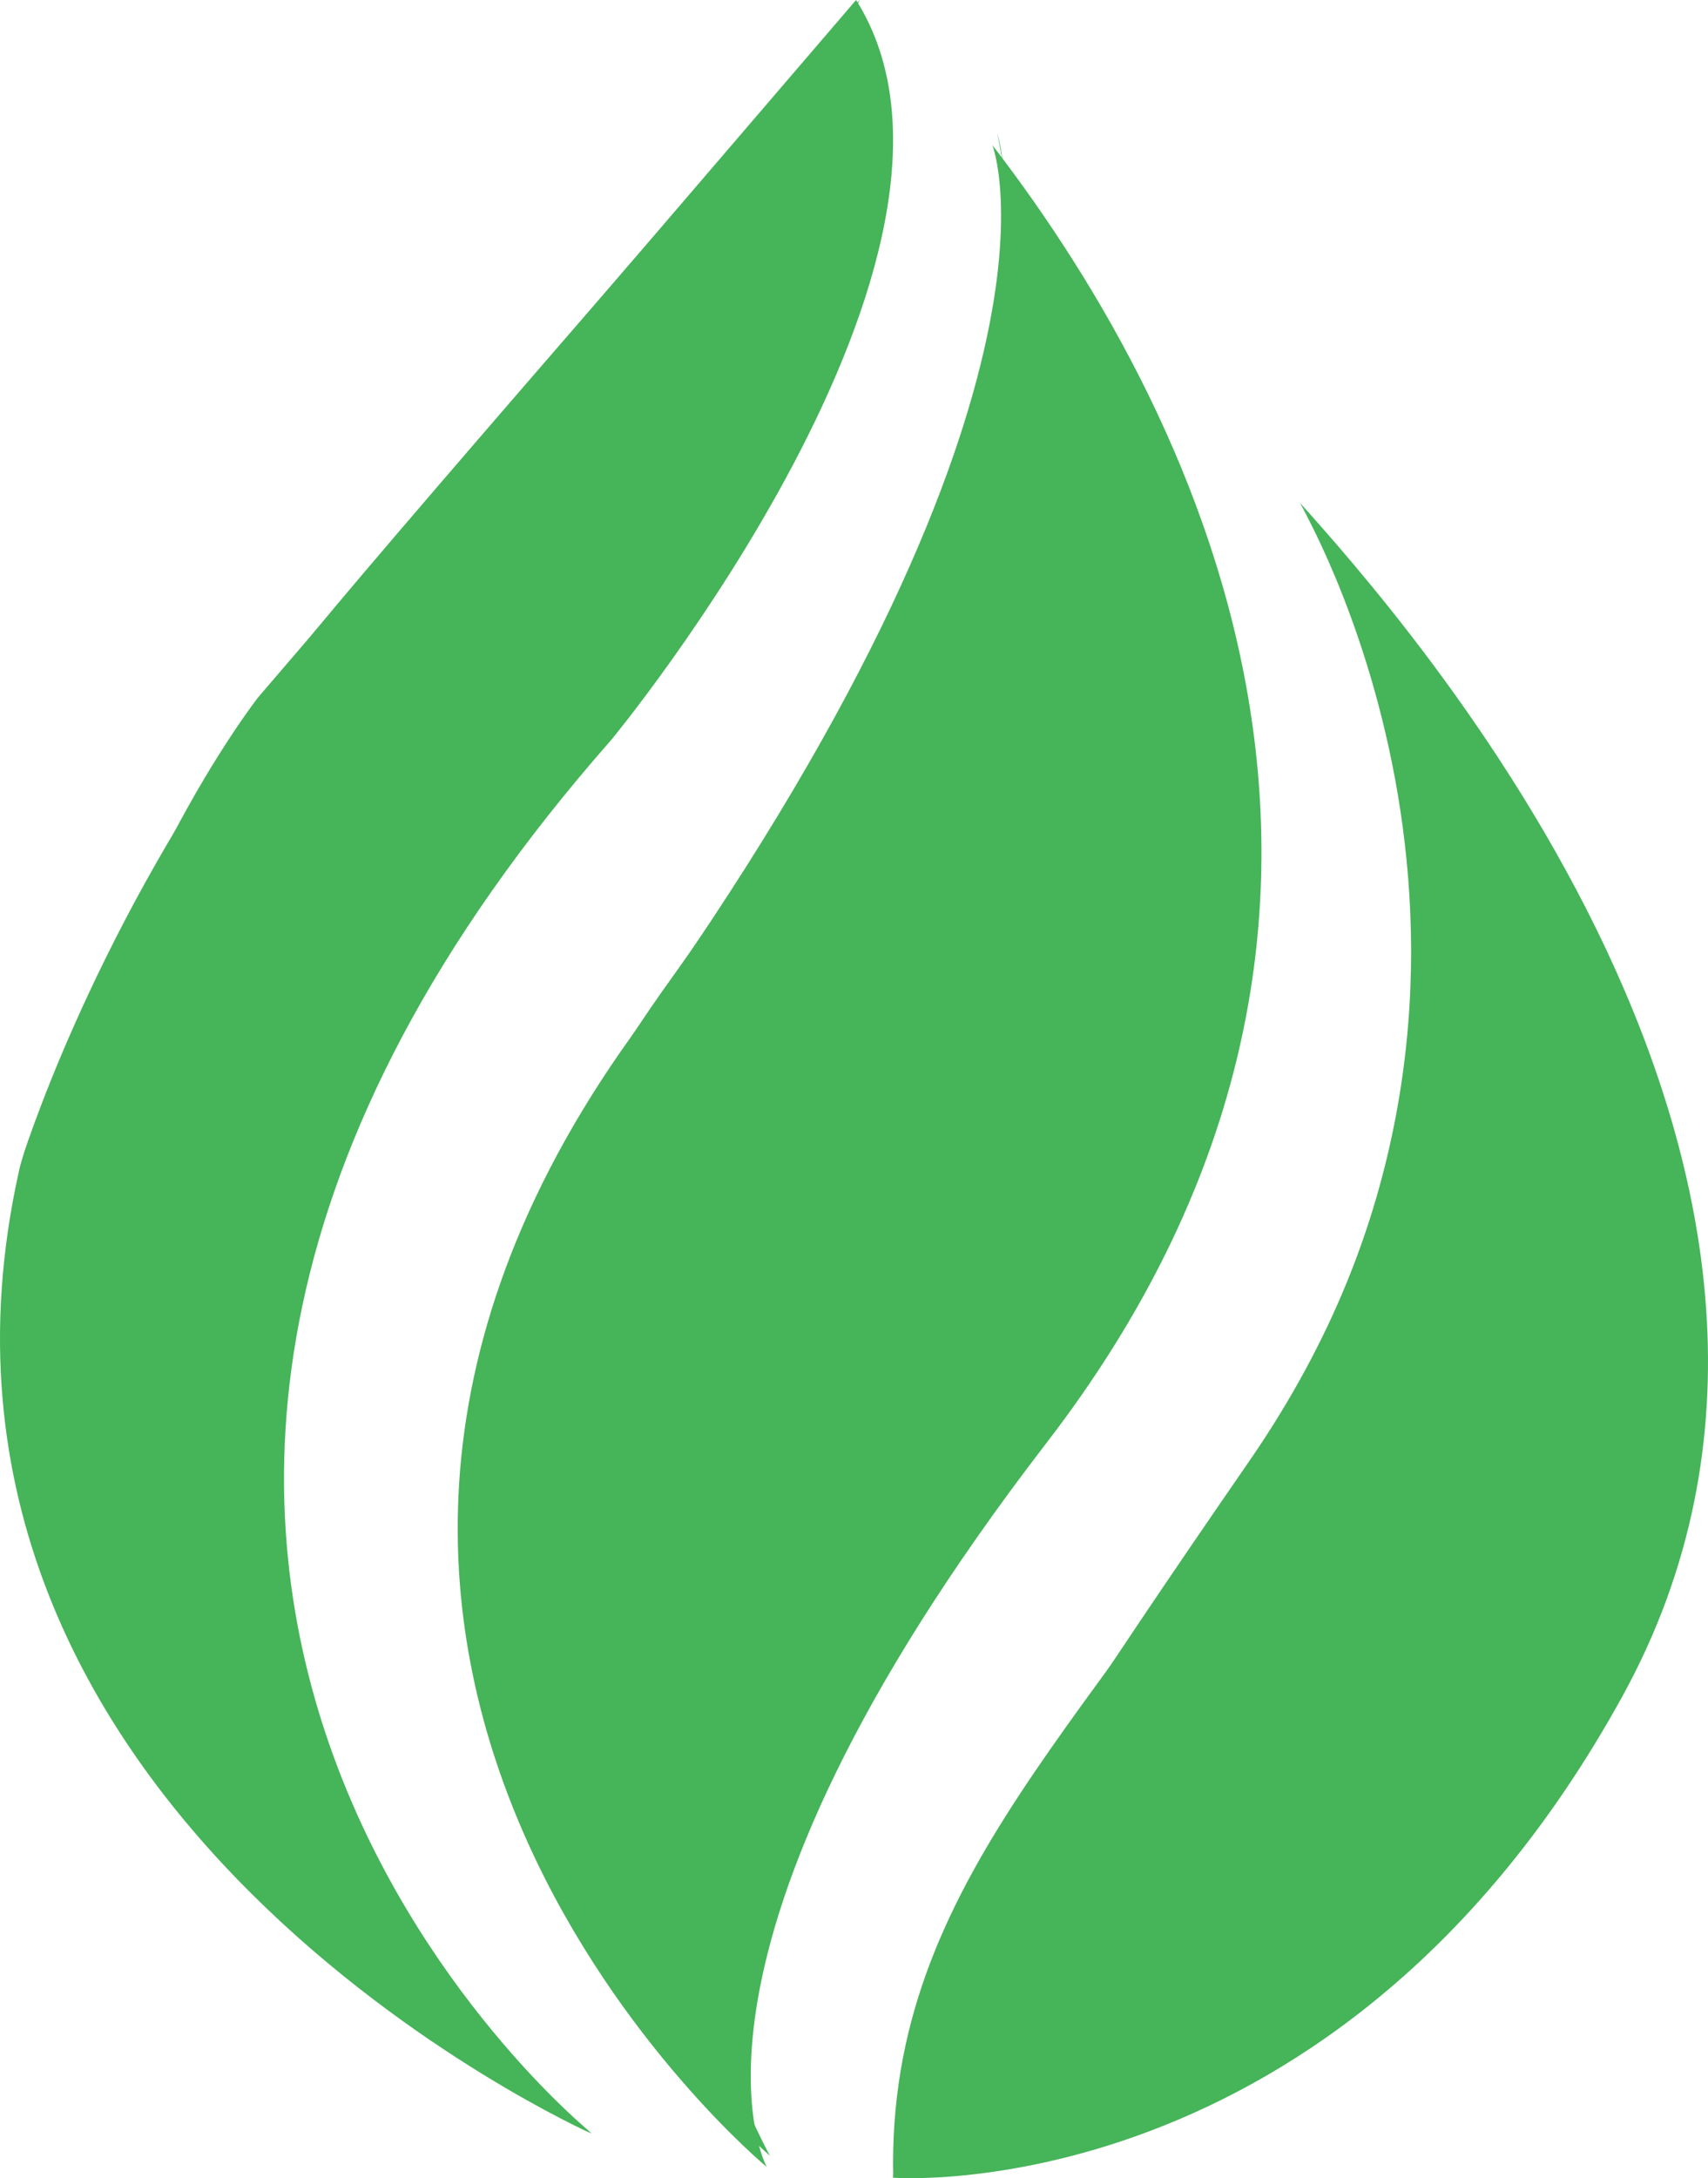
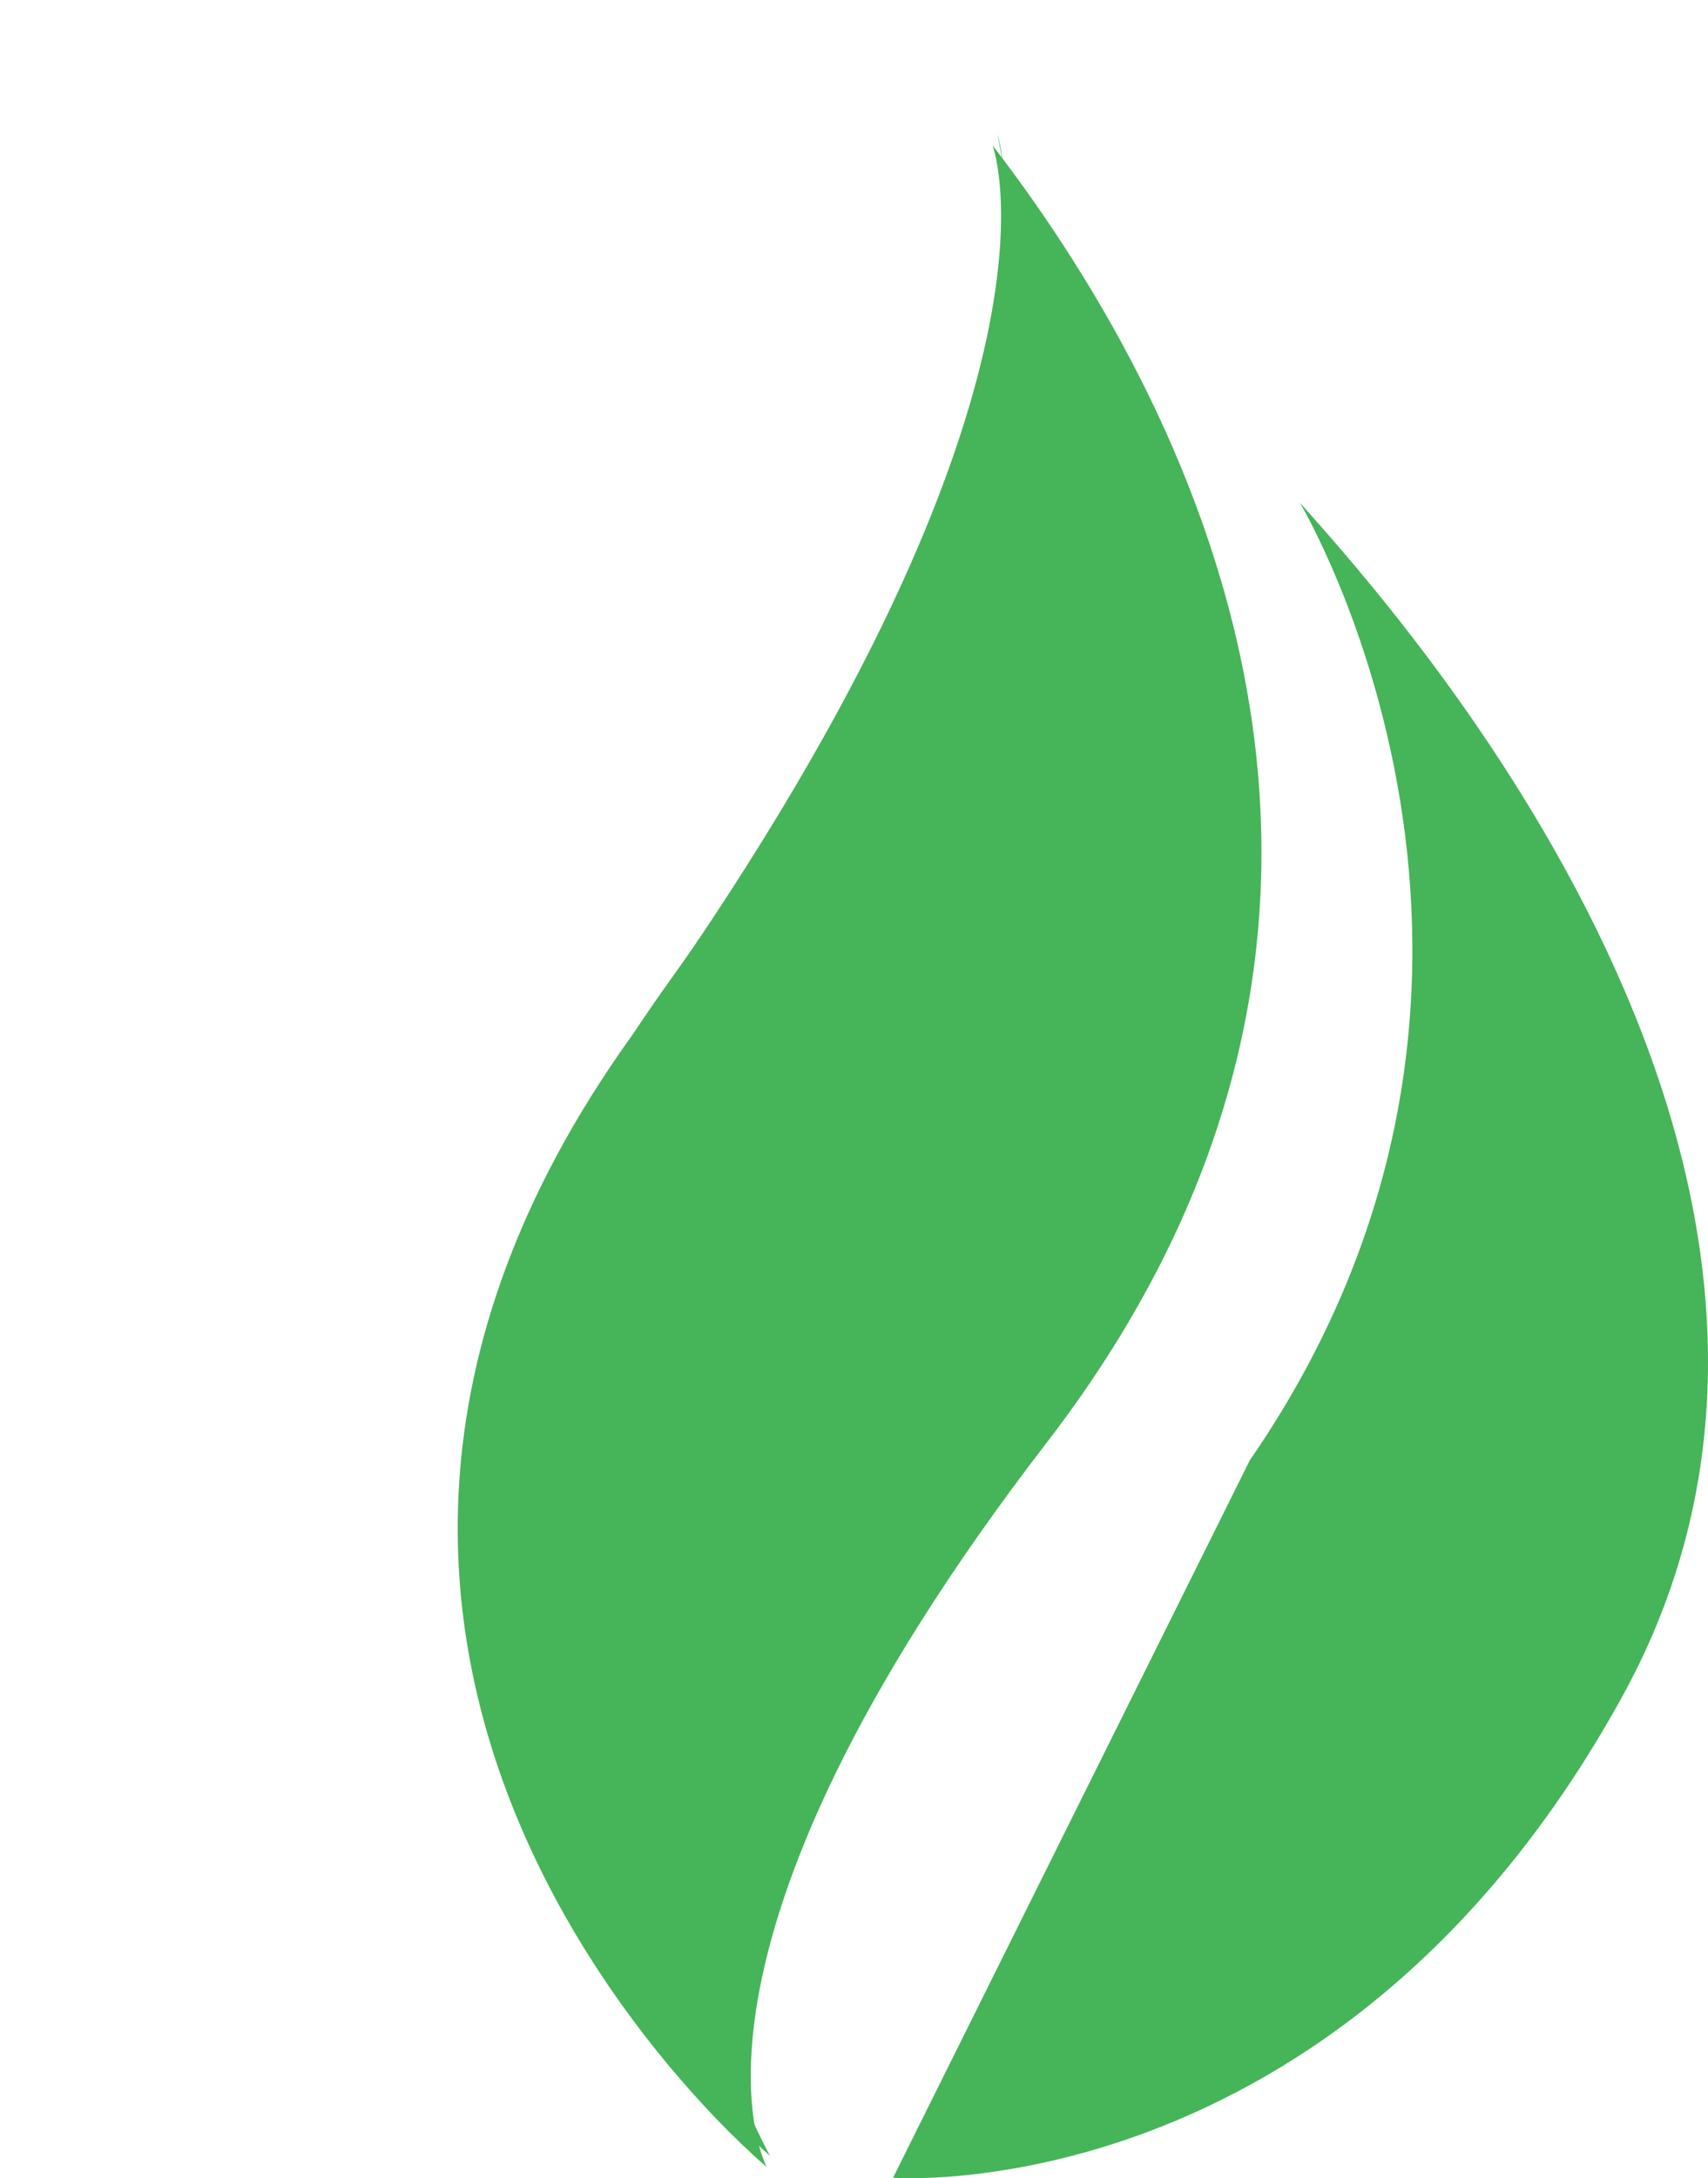
<svg xmlns="http://www.w3.org/2000/svg" width="153" height="195" viewBox="0 0 153 195" fill="none">
-   <path d="M53.028 191C53.028 191 -10.185 140.013 54.766 66.227C54.766 66.227 90.905 22.551 76.686 0L23.16 62.386C23.098 62.386 -35.705 138.092 53.028 191Z" fill="#46B459" />
  <path d="M68.687 194C68.687 194 58.237 175.28 93.754 129.162C129.272 83.044 108.372 38.29 88.902 13C88.902 13 97.611 35.563 56.557 92.776C15.504 149.99 68.687 194 68.687 194Z" fill="#46B459" />
-   <path d="M80 194.956C80 194.956 119.874 198.059 145.311 151.899C170.747 105.74 125.711 55.361 116.434 45C116.434 45 141.87 87.375 111.949 130.743C82.028 174.11 82.335 176.592 80 194.956Z" fill="#46B459" />
-   <path d="M80.017 195C80.017 195 87.32 184.516 99.838 171.923C126.471 145.186 152.245 105.608 116.407 45C116.407 45 139.542 84.02 115.425 125.459C99.102 153.561 79.342 167.953 80.017 195Z" fill="url(#paint0_linear_42_40)" />
+   <path d="M80 194.956C80 194.956 119.874 198.059 145.311 151.899C170.747 105.74 125.711 55.361 116.434 45C116.434 45 141.87 87.375 111.949 130.743Z" fill="#46B459" />
  <path d="M89.347 12C89.347 12 97.338 35.857 60.049 87.721C23.256 138.781 51.253 177.013 68.969 193C68.969 193 40.599 140.578 72.623 113.313C104.647 85.986 89.347 12 89.347 12Z" fill="url(#paint1_linear_42_40)" />
-   <path d="M52.963 191C52.963 191 -11.055 162.48 1.675 104.944C1.798 104.323 1.984 103.764 2.169 103.142C3.776 98.358 11.5 76.86 28.122 56.604C36.773 46.041 77 0 77 0C77 0 62.046 35.541 29.914 76.611C-2.218 117.682 10.511 156.391 52.963 191Z" fill="url(#paint2_linear_42_40)" />
  <defs>
    <linearGradient id="paint0_linear_42_40" x1="95.259" y1="211.739" x2="129.143" y2="34.422" gradientUnits="userSpaceOnUse">
      <stop stop-color="#46B459" />
    </linearGradient>
    <linearGradient id="paint1_linear_42_40" x1="41.973" y1="102.509" x2="92.996" y2="102.509" gradientUnits="userSpaceOnUse">
      <stop stop-color="#46B459" />
    </linearGradient>
    <linearGradient id="paint2_linear_42_40" x1="-0.001" y1="95.508" x2="77.017" y2="95.508" gradientUnits="userSpaceOnUse">
      <stop stop-color="#46B459" />
    </linearGradient>
  </defs>
</svg>